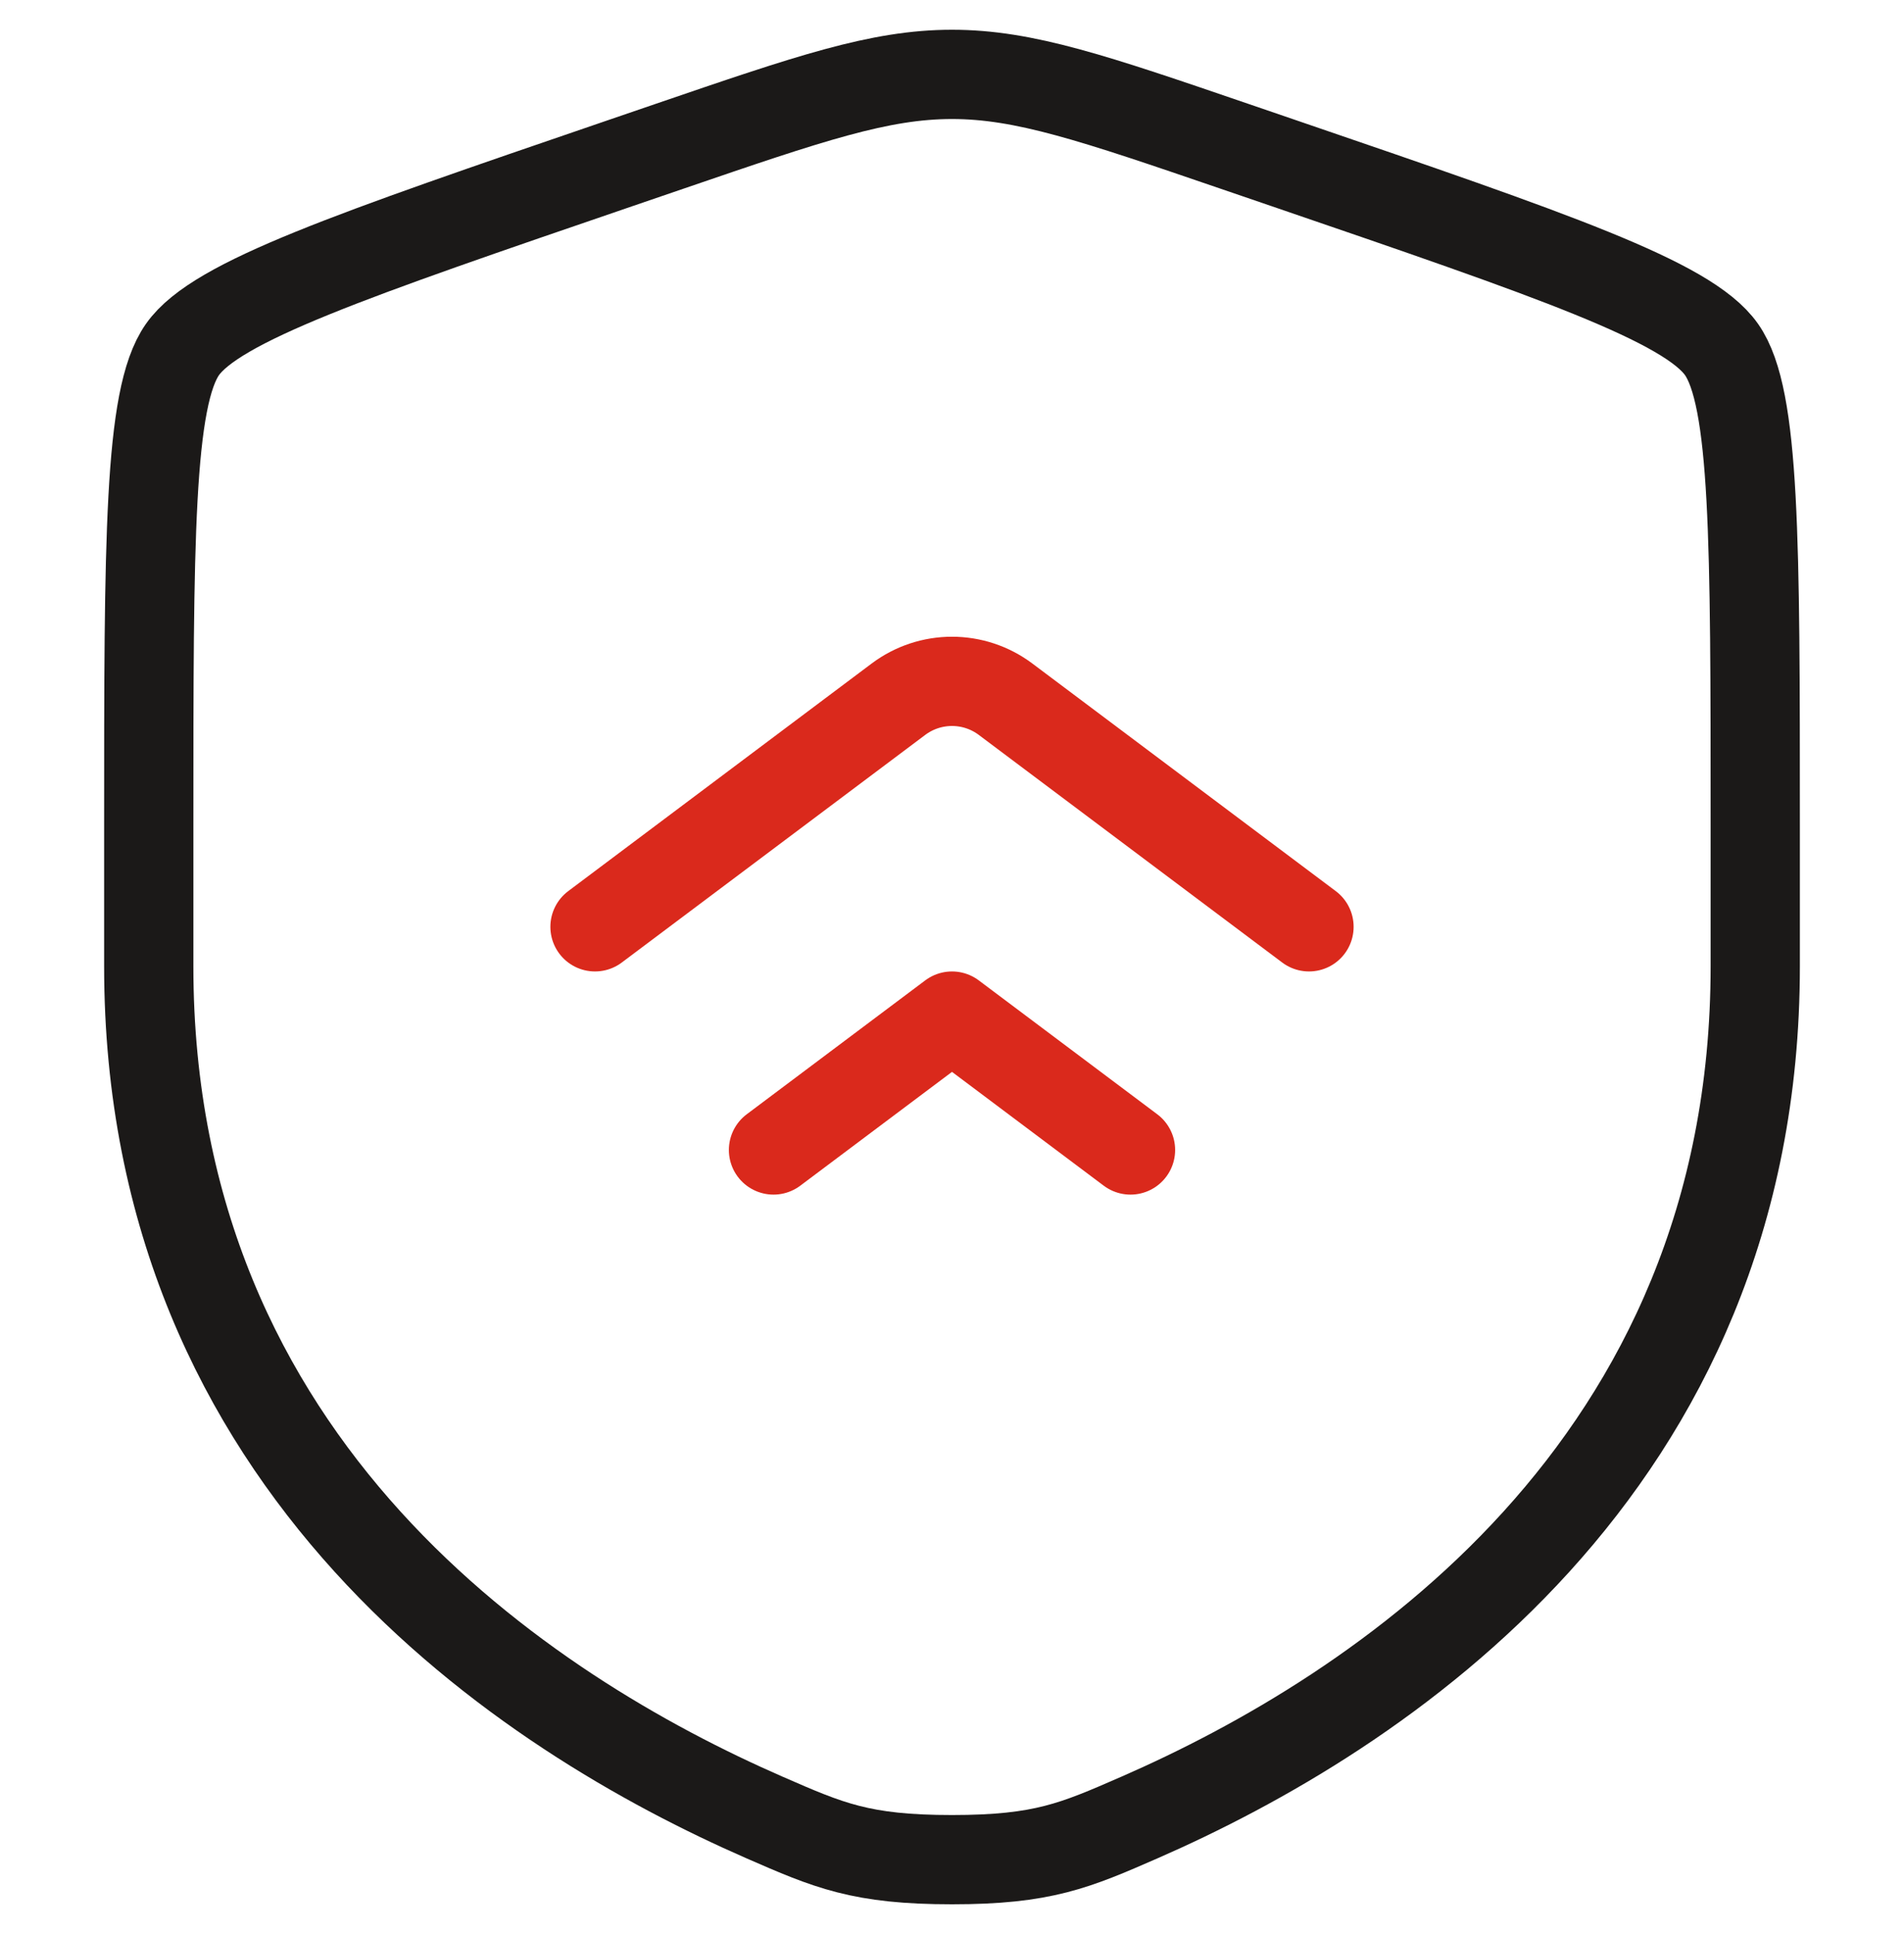
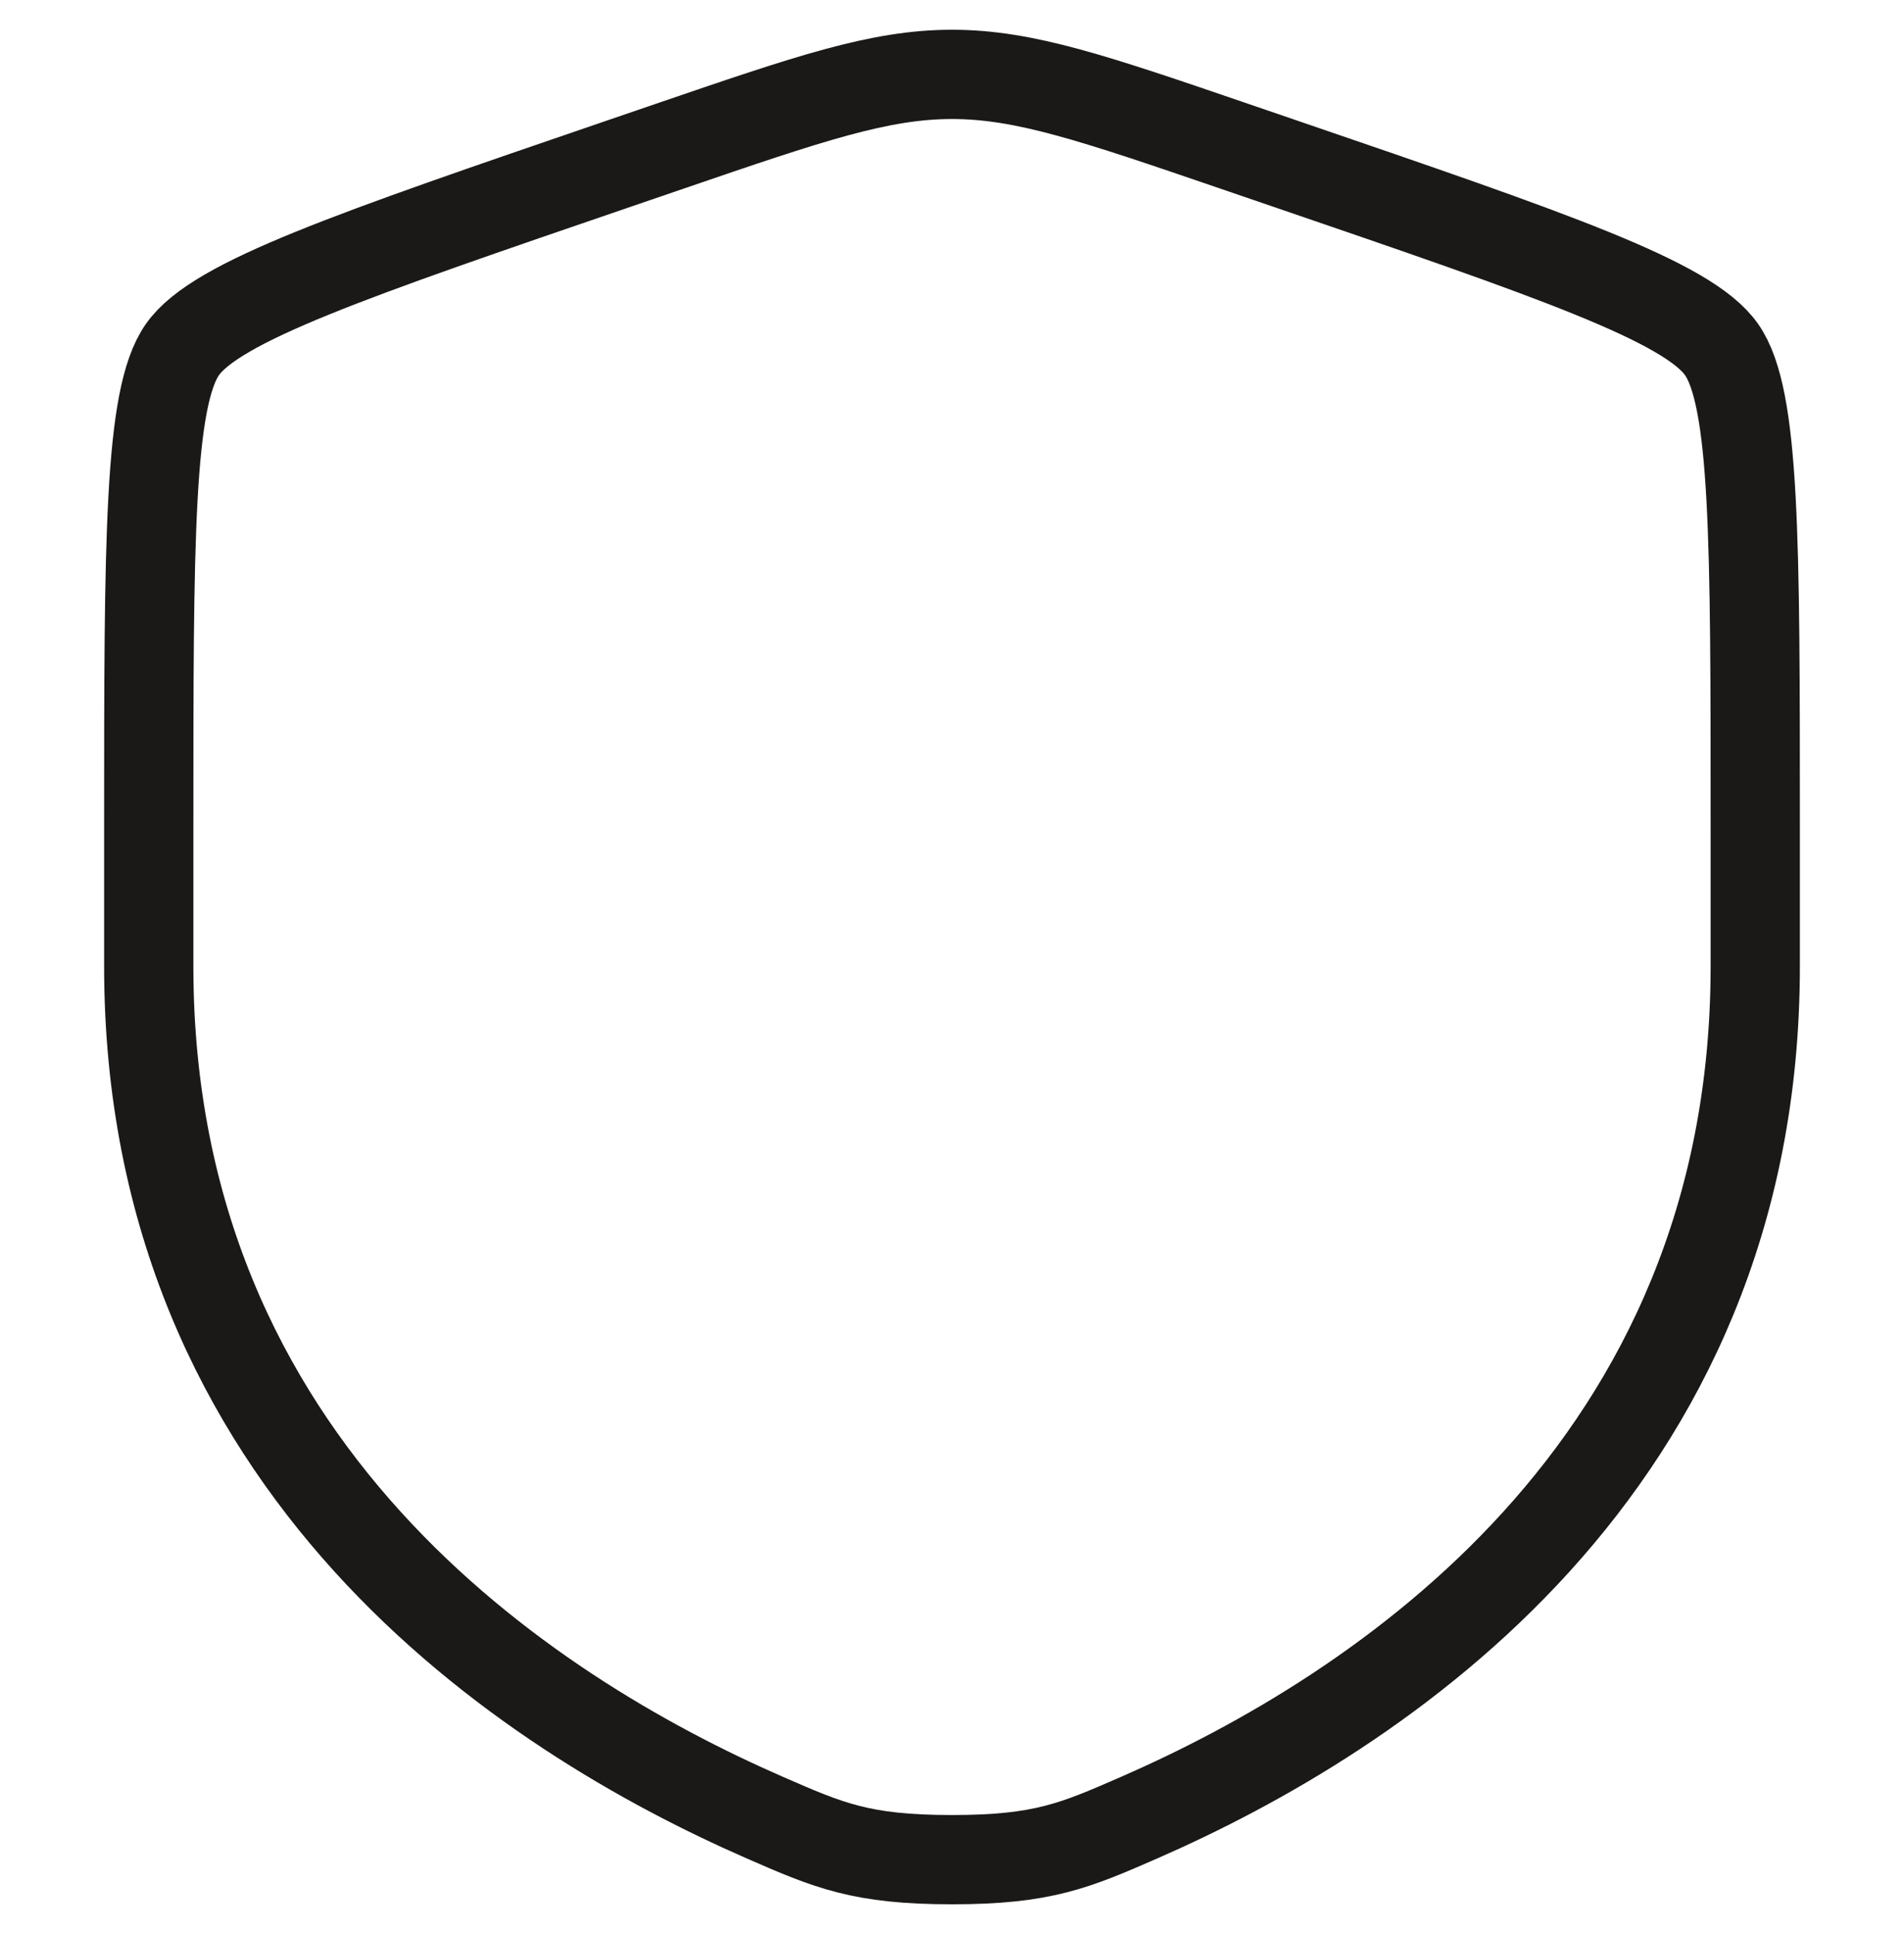
<svg xmlns="http://www.w3.org/2000/svg" width="64" height="65" viewBox="0 0 64 65" fill="none">
  <path d="M5 27.75C5 18.157 5 13.361 6.133 11.747C7.265 10.134 11.775 8.59 20.795 5.502L22.513 4.914C27.215 3.305 29.566 2.5 32 2.5C34.434 2.5 36.785 3.305 41.487 4.914L43.205 5.502C52.225 8.59 56.735 10.134 57.867 11.747C59 13.361 59 18.157 59 27.75C59 29.199 59 30.77 59 32.474C59 49.388 46.283 57.596 38.304 61.082C36.14 62.027 35.058 62.5 32 62.5C28.942 62.5 27.86 62.027 25.696 61.082C17.717 57.596 5 49.388 5 32.474C5 30.77 5 29.199 5 27.75Z" stroke="#1B1918" stroke-width="3" />
-   <path d="M44 31.149L33.8 23.499C32.733 22.699 31.267 22.699 30.2 23.499L20 31.149M38 38.649L32 34.149L26 38.649" stroke="#DA291C" stroke-width="3" stroke-linecap="round" stroke-linejoin="round" />
</svg>